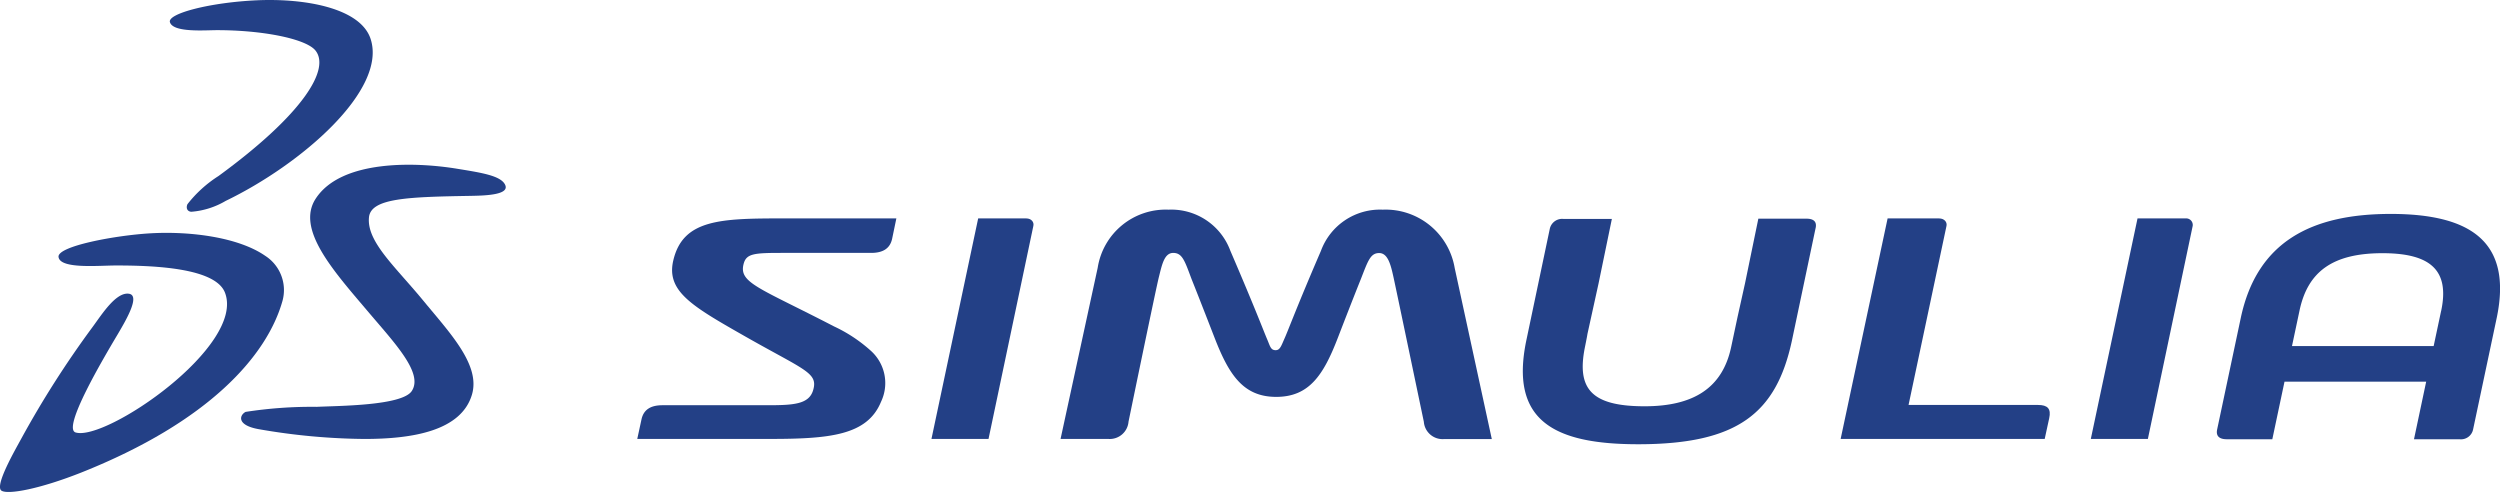
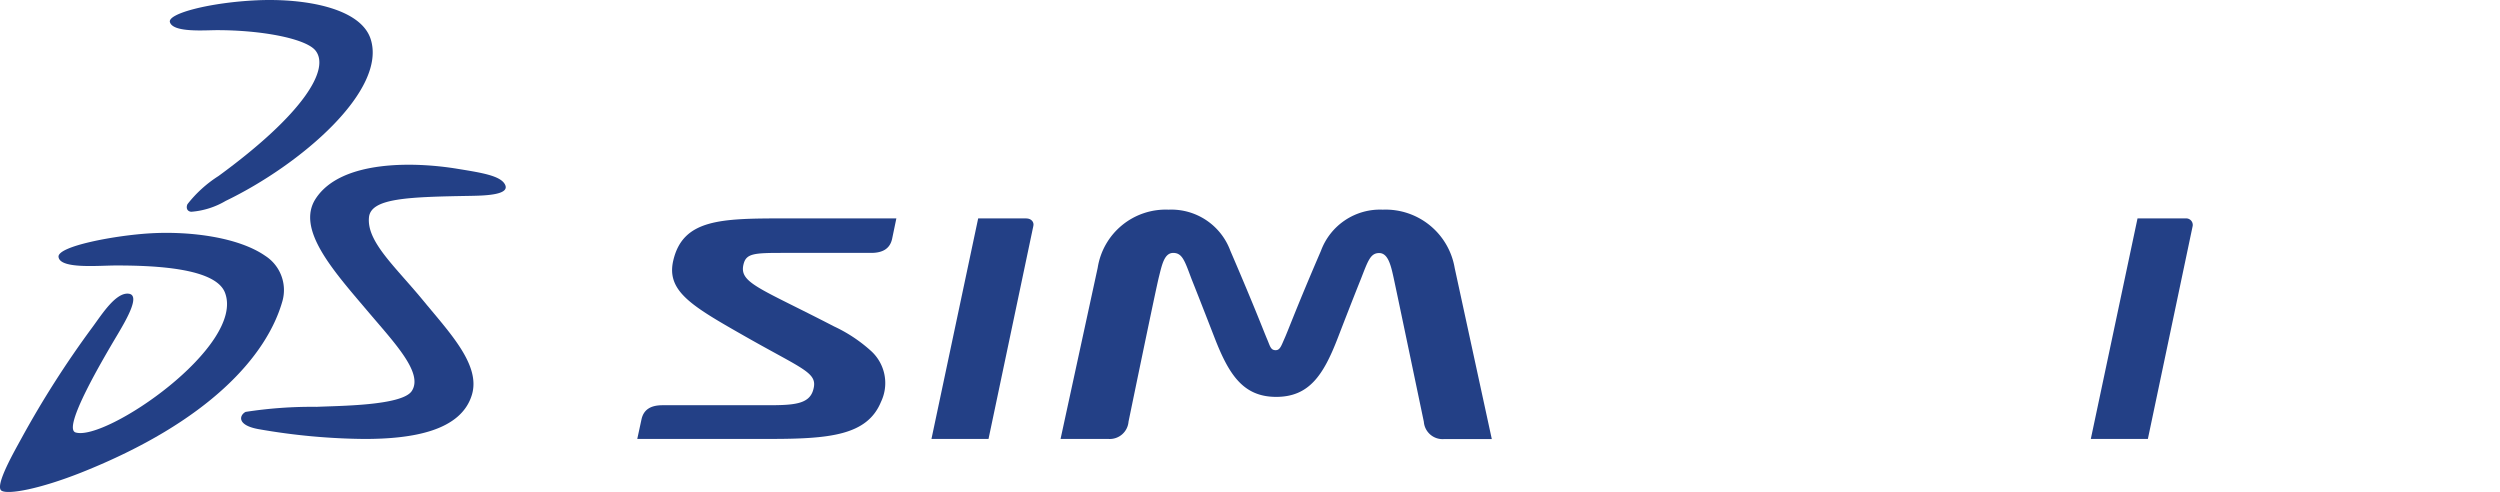
<svg xmlns="http://www.w3.org/2000/svg" width="128.994" height="25.385" viewBox="0 0 128.994 25.385">
  <defs>
    <style>
      .cls-1, .cls-2 {
        fill: #234086;
      }

      .cls-1 {
        fill-rule: evenodd;
      }
    </style>
  </defs>
  <g id="Layer_3" data-name="Layer 3" transform="translate(-129.895 -254.268)">
    <path id="패스_25750" data-name="패스 25750" class="cls-1" d="M201.519,254.283c2.437-.11,5.326.384,5.86,1.985.876,2.642-3.587,6.49-7.476,8.366a4.1,4.1,0,0,1-1.779.561c-.247-.027-.261-.247-.192-.392a6.356,6.356,0,0,1,1.6-1.452c4.382-3.2,5.805-5.545,4.984-6.5-.534-.6-2.752-1.027-5.052-1.027-.631,0-2.273.137-2.437-.411C196.888,254.968,199.1,254.392,201.519,254.283Z" transform="translate(-58.364 0)" />
    <path id="패스_25751" data-name="패스 25751" class="cls-1" d="M137.706,346.332c2.026-.11,4.491.206,5.874,1.164a2.1,2.1,0,0,1,.89,2.328c-.794,2.82-3.779,6.229-10.392,8.858-2.108.835-3.765,1.15-4.107.931-.371-.247.711-2.108,1.044-2.724a50.369,50.369,0,0,1,3.669-5.737c.479-.653,1.2-1.794,1.861-1.7.589.082-.1,1.287-.561,2.066-.766,1.287-2.889,4.874-2.19,5.091,1.547.479,8.776-4.463,7.708-7.215-.493-1.274-3.642-1.4-5.613-1.4-.9,0-2.861.192-2.971-.424C132.79,347,135.9,346.428,137.706,346.332Z" transform="translate(0 -80.028)" />
    <path id="패스_25752" data-name="패스 25752" class="cls-1" d="M236.36,319.59c1.232.2,2.232.355,2.452.821.261.534-1.082.561-1.753.574-3.231.055-5.175.11-5.271,1.11-.123,1.273,1.384,2.56,2.861,4.368,1.356,1.642,2.9,3.273,2.452,4.778-.561,1.89-3.108,2.287-5.545,2.287a32.96,32.96,0,0,1-5.463-.506c-1.15-.206-.986-.726-.671-.89a22.287,22.287,0,0,1,3.669-.261c1.123-.055,4.381-.055,4.9-.808.629-.931-.9-2.505-2.3-4.163-1.753-2.066-3.669-4.2-2.656-5.763C230.35,319.1,234.212,319.232,236.36,319.59Z" transform="translate(-82.855 -56.611)" />
    <path id="패스_25753" data-name="패스 25753" class="cls-2" d="M502.96,340.6h-2.48l-2.41,11.378h2.944l2.314-10.994C503.371,340.8,503.234,340.6,502.96,340.6Z" transform="translate(-320.114 -75.062)" />
-     <path id="패스_25754" data-name="패스 25754" class="cls-2" d="M1015.109,338.82c-4.081,0-6.9,1.423-7.736,5.366l-1.219,5.753c-.082.384.165.507.494.507H1009l.629-2.971h7.31l-.629,2.971h2.35a.638.638,0,0,0,.7-.507l1.218-5.75C1021.407,340.23,1019.2,338.82,1015.109,338.82Zm2.6,5.01-.384,1.808h-7.31l.384-1.808c.424-2.053,1.739-2.984,4.286-2.984S1018.148,341.777,1017.711,343.83Z" transform="translate(-761.859 -73.514)" />
    <path id="패스_25755" data-name="패스 25755" class="cls-2" d="M383.628,342.777c-.371,1.6,1,2.368,3.765,3.942,3.039,1.726,3.724,1.848,3.45,2.752-.219.726-1.026.768-2.382.768h-5.389c-.616,0-.973.232-1.082.726l-.219,1.013h6.8c3.121,0,5.066-.178,5.778-1.918a2.237,2.237,0,0,0-.492-2.6,7.655,7.655,0,0,0-1.931-1.287c-3.889-2.013-4.916-2.245-4.669-3.218.137-.548.548-.576,2.013-.576h4.569c.616,0,.973-.232,1.082-.725l.219-1.055h-5.772C386.1,340.6,384.125,340.627,383.628,342.777Z" transform="translate(-218.995 -75.062)" />
-     <path id="패스_25756" data-name="패스 25756" class="cls-2" d="M867.625,350.225h-6.681l1.958-9.241c.04-.192-.11-.384-.384-.384h-2.655l-2.423,11.378h10.529l.232-1.068C868.31,350.417,868.118,350.225,867.625,350.225Z" transform="translate(-632.572 -75.062)" />
    <path id="패스_25757" data-name="패스 25757" class="cls-2" d="M961.21,340.591h-2.48l-2.41,11.378h2.944l2.313-10.994a.339.339,0,0,0-.367-.384Z" transform="translate(-718.544 -75.053)" />
    <path id="패스_25758" data-name="패스 25758" class="cls-2" d="M565.7,337.14a3.25,3.25,0,0,0-3.19,2.121c-1.305,3.026-1.711,4.163-1.9,4.569-.15.342-.218.561-.437.561-.261,0-.287-.206-.439-.561-.177-.411-.6-1.548-1.9-4.569a3.246,3.246,0,0,0-3.19-2.121,3.553,3.553,0,0,0-3.655,3l-1.916,8.831h2.48a.971.971,0,0,0,1.027-.89s1.41-6.845,1.566-7.462.274-1.247.74-1.247.589.392.944,1.342c.137.342.453,1.137,1.192,3.04S558.5,346.8,560.2,346.8s2.437-1.123,3.177-3.039,1.054-2.7,1.191-3.04c.369-.944.493-1.342.945-1.342s.6.616.739,1.247,1.566,7.462,1.566,7.462a.969.969,0,0,0,1.027.89h2.48l-1.916-8.831A3.617,3.617,0,0,0,565.7,337.14Z" transform="translate(-364.456 -72.054)" />
-     <path id="패스_25759" data-name="패스 25759" class="cls-2" d="M746.441,340.7h-2.48l-.685,3.327-.392,1.766-.329,1.547c-.452,2.1-1.944,3.04-4.463,3.04-2.766,0-3.505-.914-3.081-3.04,0,0,.11-.534.131-.684l.574-2.611.687-3.331h-2.489a.653.653,0,0,0-.713.507l-1.218,5.792c-.835,4.079,1.382,5.326,5.778,5.326,5.134,0,7.12-1.6,7.928-5.326l1.219-5.792C747.016,340.81,746.756,340.7,746.441,340.7Z" transform="translate(-523.34 -75.149)" />
  </g>
</svg>